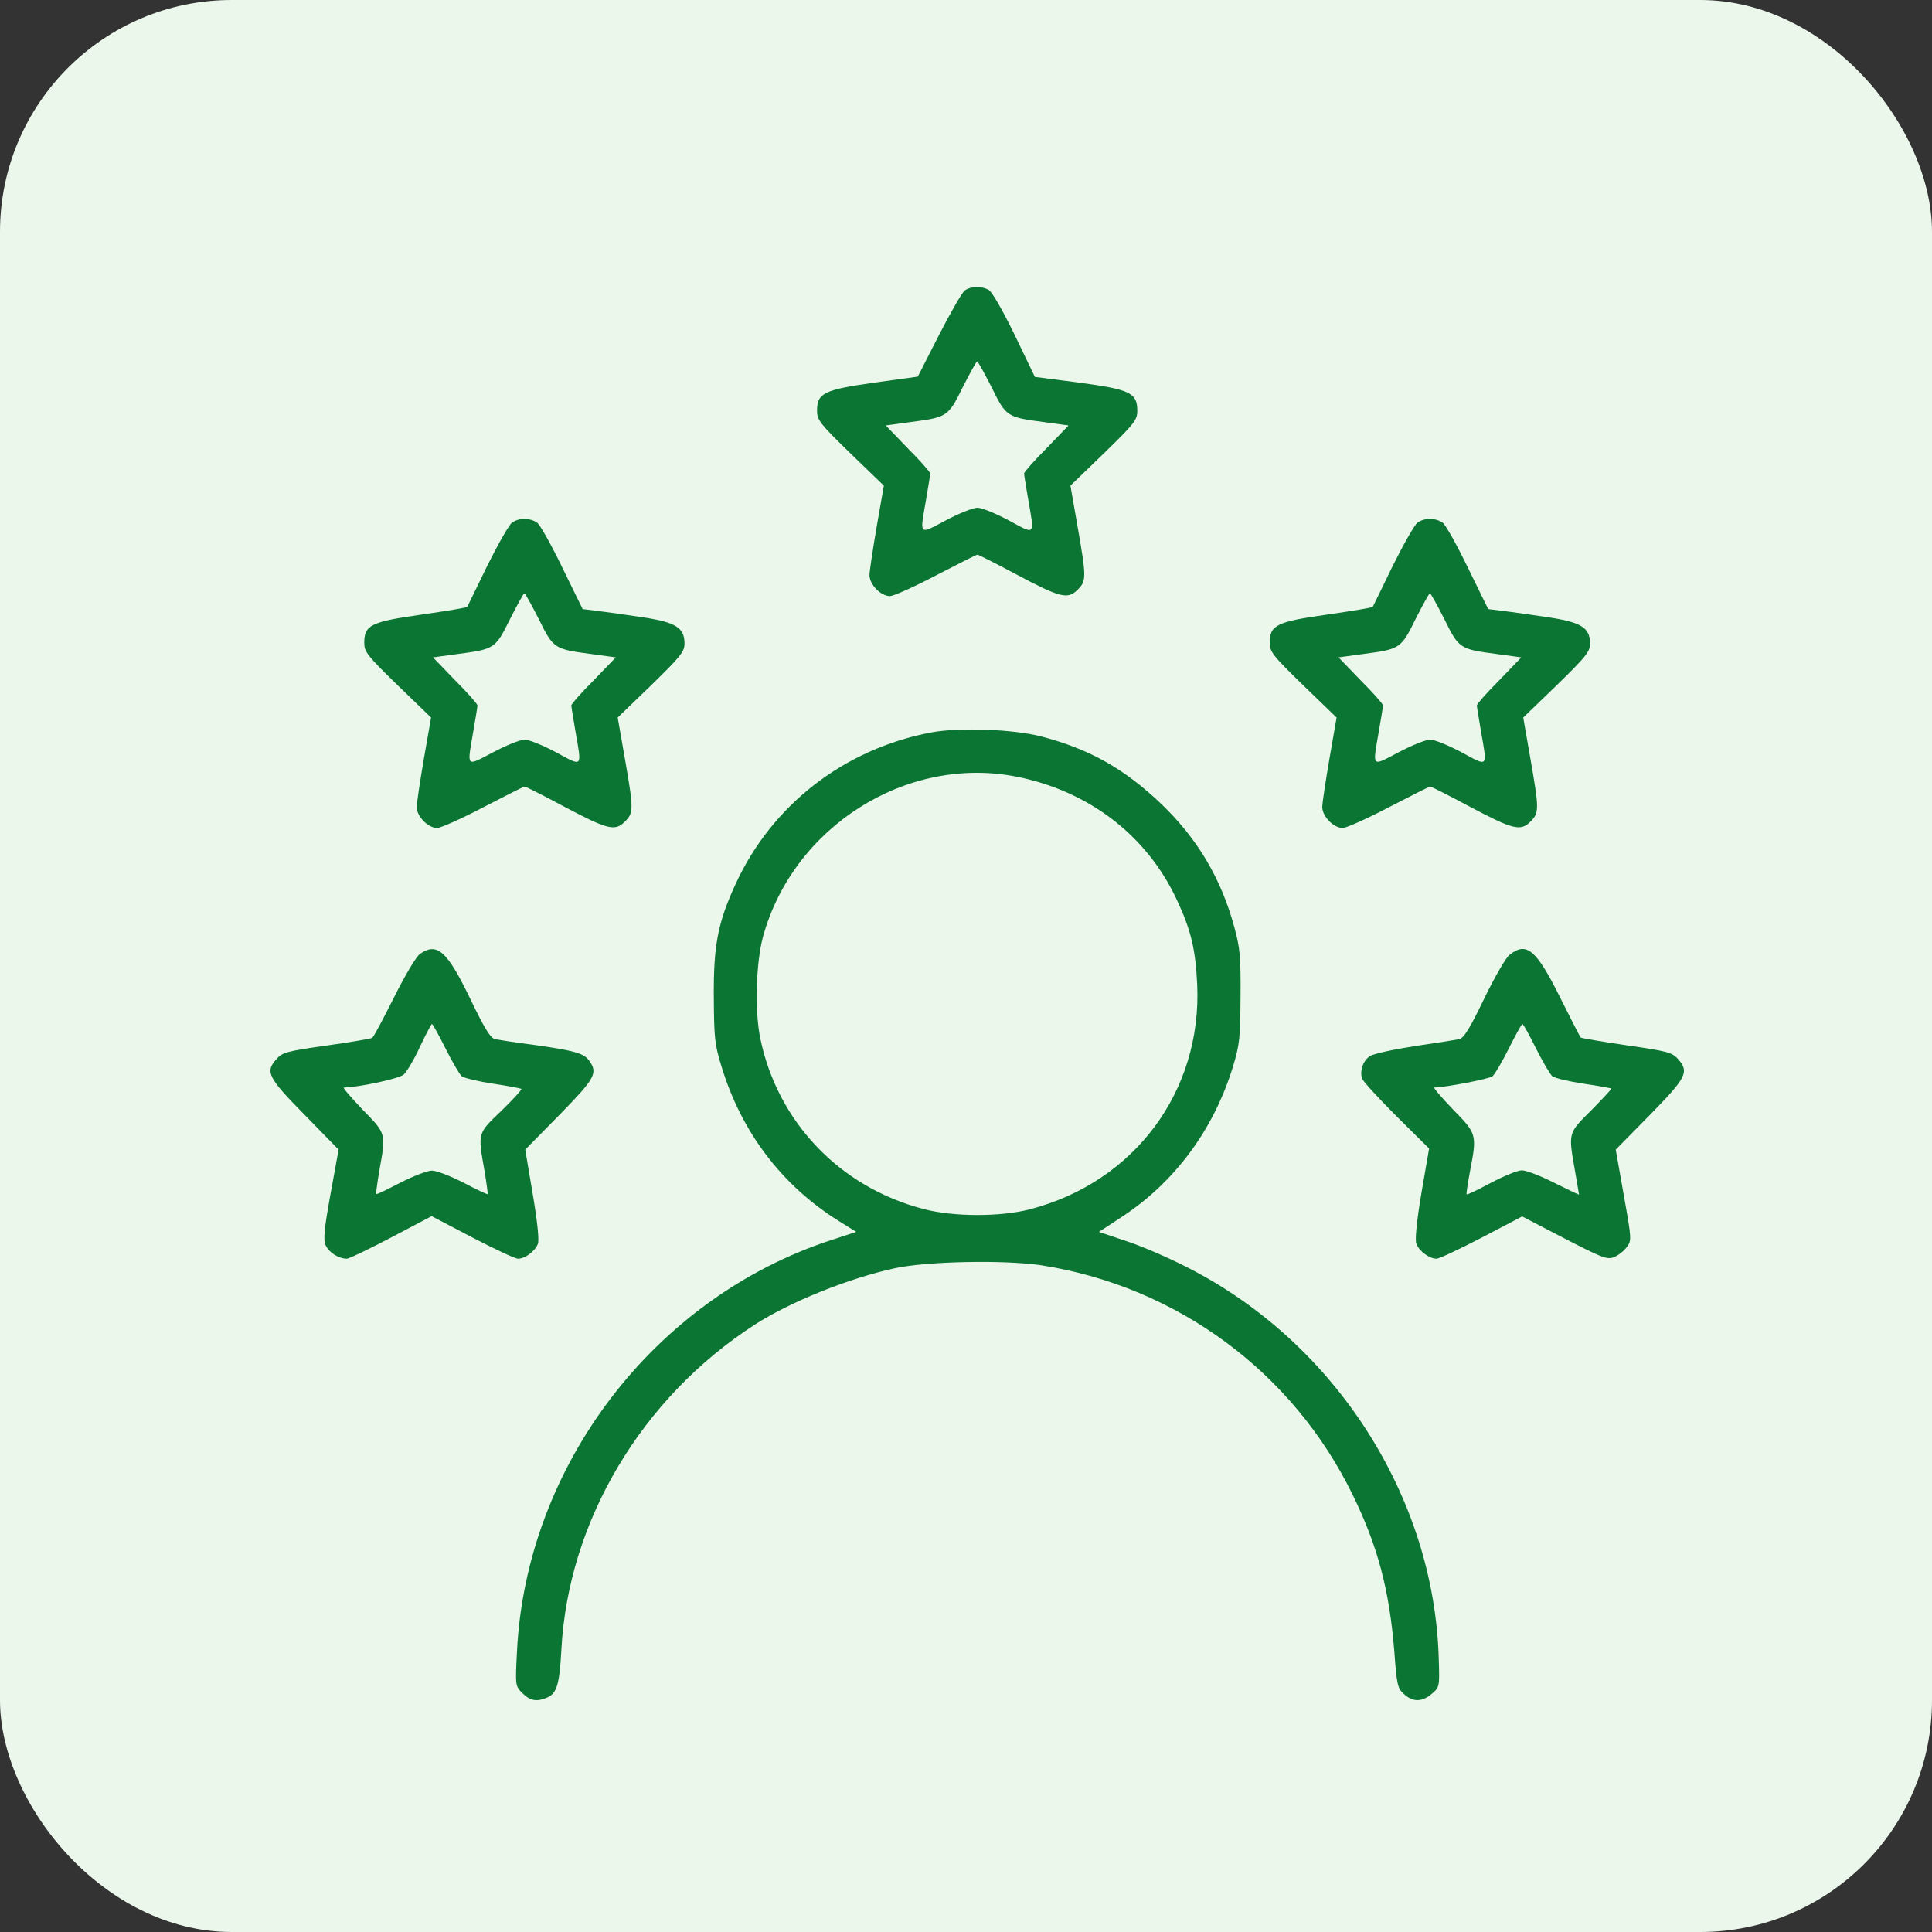
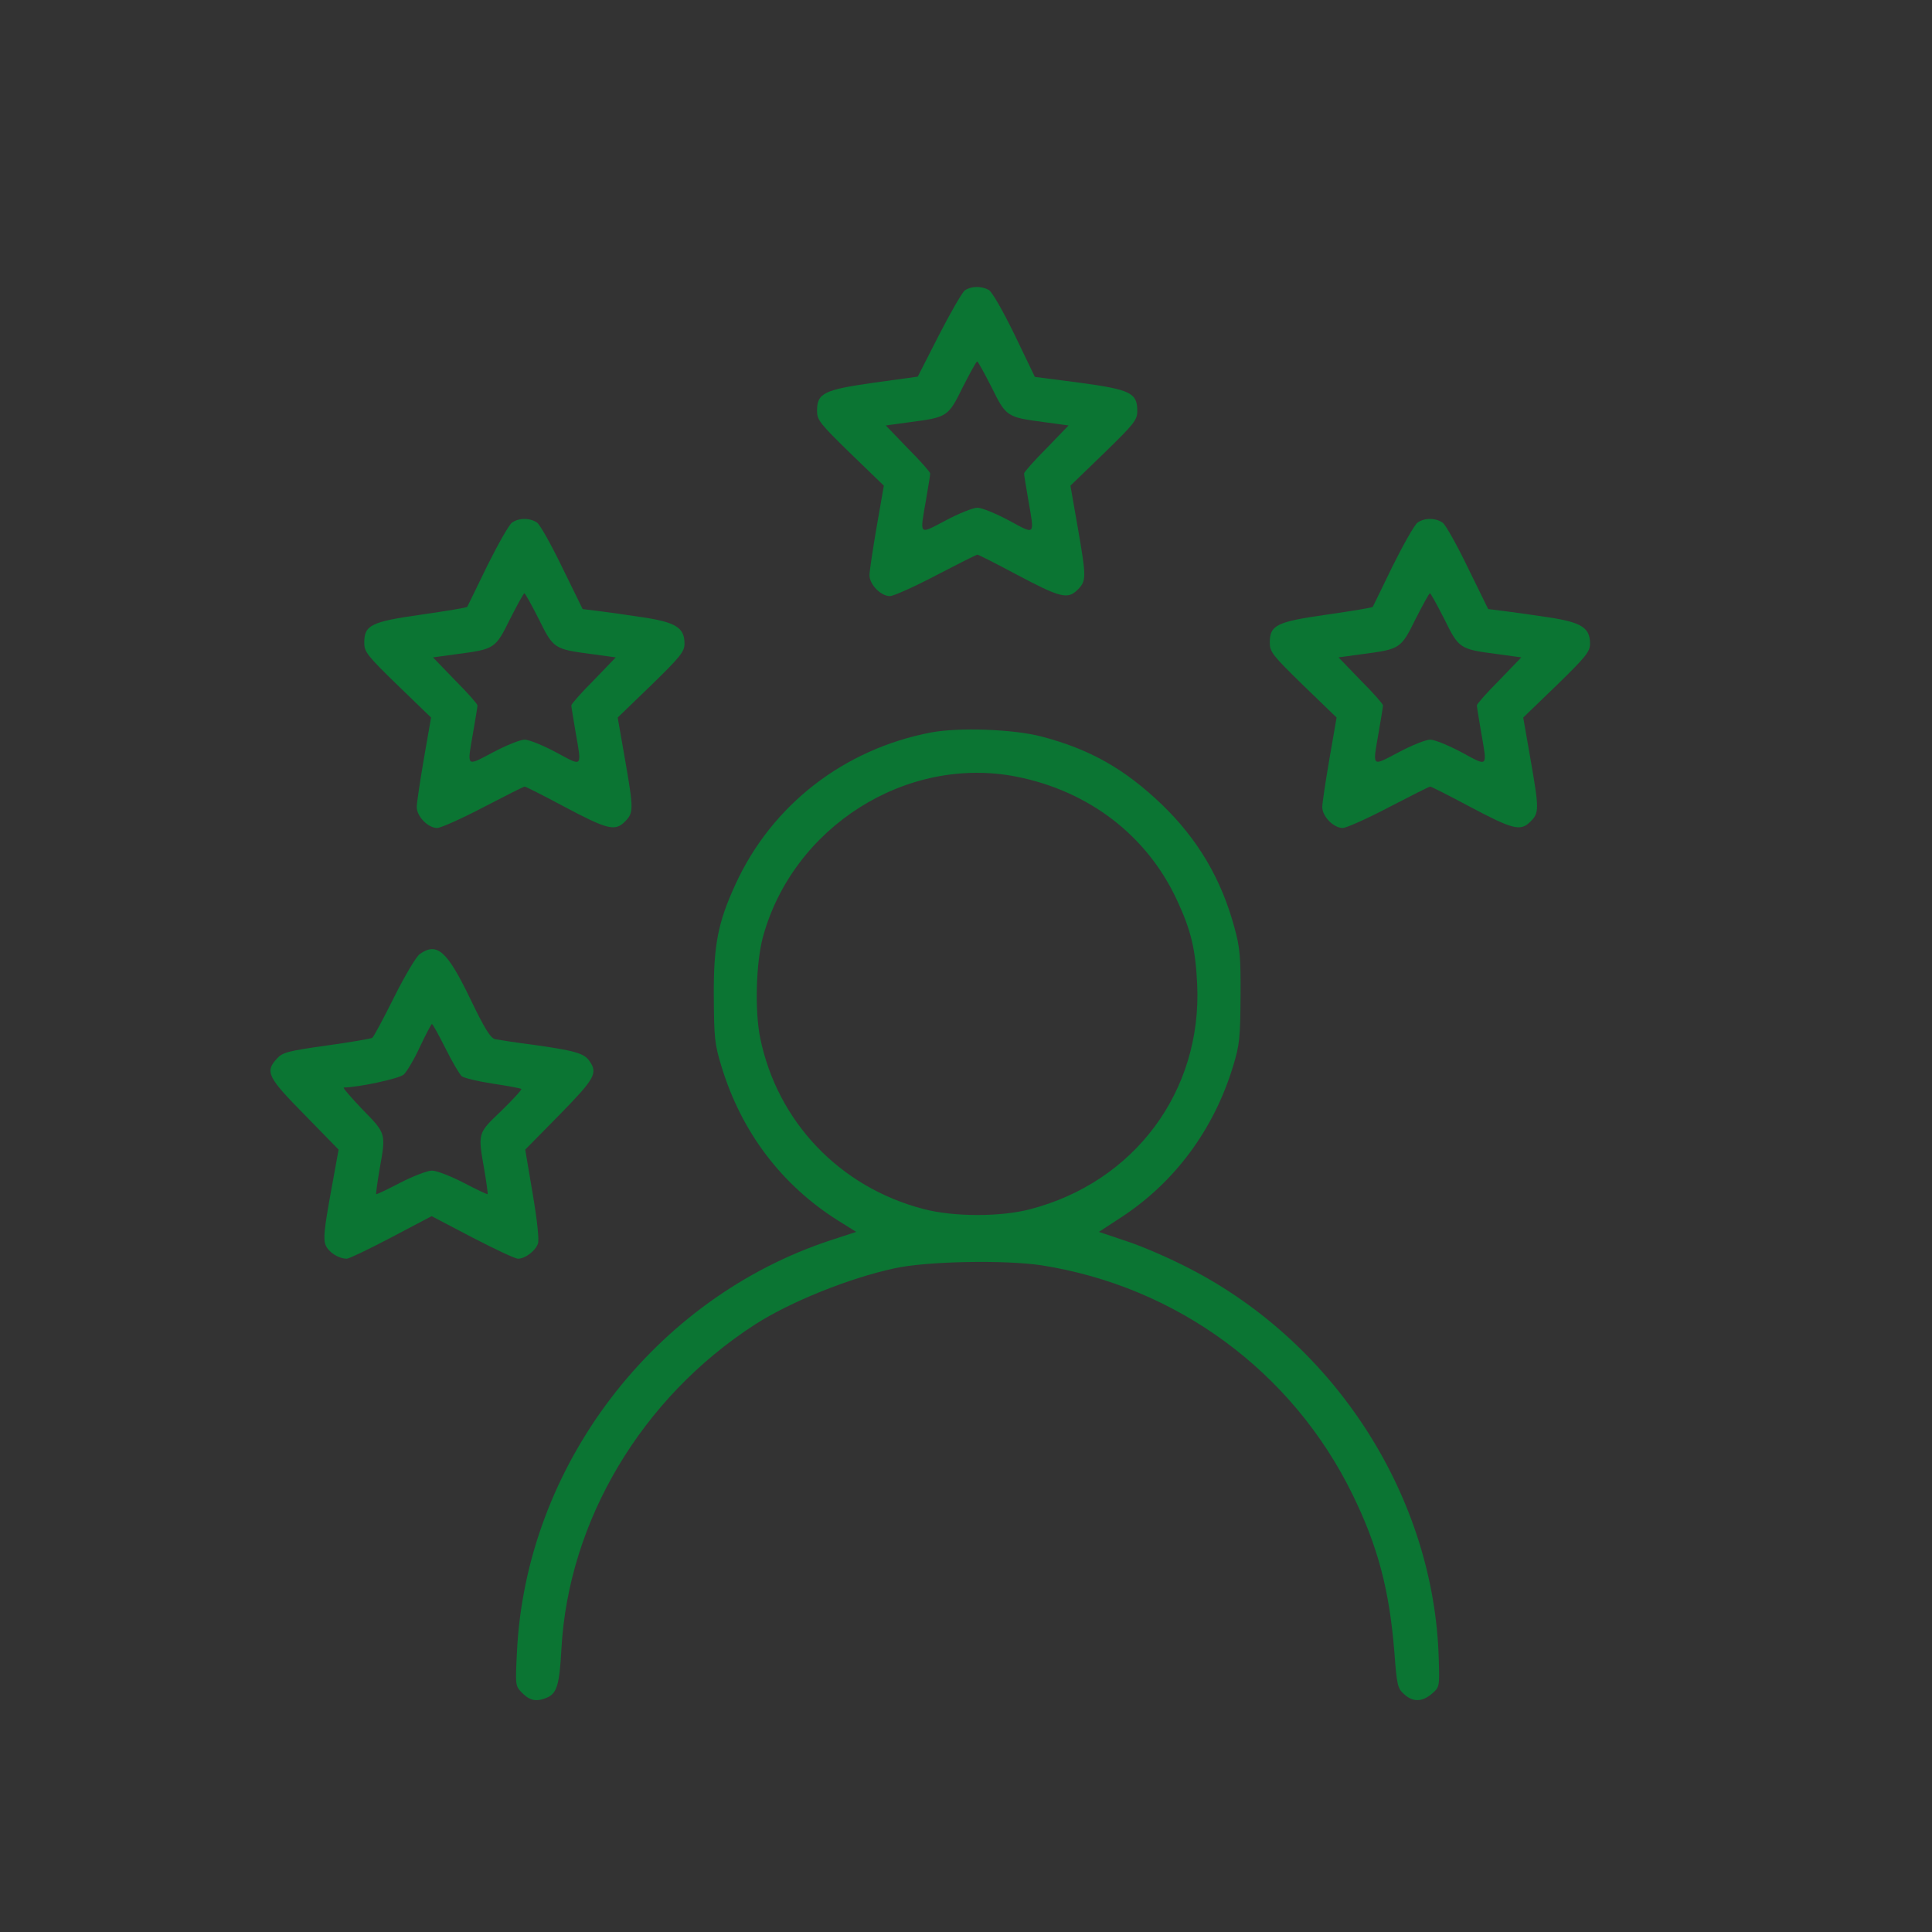
<svg xmlns="http://www.w3.org/2000/svg" width="50" height="50" viewBox="0 0 50 50" fill="none">
  <rect x="0" y="0" width="50" height="50" fill="#333333" stroke="none" />
-   <rect width="50" height="50" rx="6" fill="#ECF7EB" />
  <path d="M24.967 7.517C24.896 7.575 24.596 8.096 24.295 8.682L23.752 9.747L22.616 9.904C21.316 10.089 21.145 10.175 21.145 10.633C21.145 10.868 21.216 10.961 22.009 11.733L22.874 12.569L22.688 13.633C22.588 14.219 22.502 14.784 22.502 14.884C22.502 15.127 22.795 15.427 23.031 15.427C23.124 15.427 23.667 15.184 24.224 14.891C24.788 14.598 25.267 14.355 25.296 14.355C25.324 14.355 25.774 14.584 26.296 14.862C27.439 15.47 27.632 15.52 27.889 15.262C28.118 15.034 28.118 14.948 27.889 13.633L27.703 12.569L28.568 11.733C29.361 10.961 29.433 10.868 29.433 10.633C29.433 10.168 29.254 10.082 27.939 9.904L26.782 9.754L26.26 8.668C25.946 8.025 25.674 7.553 25.589 7.503C25.389 7.396 25.131 7.403 24.967 7.517ZM25.66 10.018C26.039 10.79 26.06 10.797 27.025 10.925L27.654 11.011L27.082 11.604C26.76 11.926 26.503 12.219 26.503 12.254C26.503 12.29 26.553 12.59 26.61 12.926C26.775 13.876 26.81 13.848 26.11 13.469C25.774 13.29 25.41 13.14 25.296 13.14C25.181 13.14 24.81 13.29 24.474 13.469C23.767 13.841 23.802 13.876 23.967 12.926C24.024 12.59 24.074 12.29 24.074 12.254C24.074 12.219 23.817 11.926 23.495 11.604L22.924 11.011L23.552 10.925C24.517 10.797 24.538 10.79 24.917 10.018C25.103 9.654 25.267 9.354 25.289 9.354C25.31 9.354 25.474 9.654 25.66 10.018Z" fill="#0B7533" />
  <path d="M13.25 13.526C13.171 13.583 12.885 14.091 12.607 14.648C12.335 15.212 12.099 15.691 12.092 15.705C12.078 15.727 11.549 15.813 10.913 15.905C9.599 16.091 9.427 16.177 9.427 16.634C9.427 16.87 9.499 16.963 10.292 17.735L11.156 18.57L10.97 19.635C10.87 20.221 10.785 20.785 10.785 20.886C10.785 21.128 11.078 21.428 11.313 21.428C11.406 21.428 11.949 21.186 12.507 20.893C13.071 20.6 13.55 20.357 13.578 20.357C13.607 20.357 14.057 20.585 14.579 20.864C15.722 21.471 15.915 21.521 16.172 21.264C16.401 21.035 16.401 20.95 16.172 19.635L15.986 18.57L16.851 17.735C17.615 16.991 17.715 16.863 17.715 16.656C17.715 16.248 17.494 16.105 16.644 15.977C16.229 15.913 15.708 15.841 15.486 15.813L15.079 15.763L14.557 14.698C14.271 14.105 13.979 13.583 13.9 13.526C13.714 13.398 13.428 13.398 13.25 13.526ZM13.943 16.02C14.322 16.791 14.343 16.799 15.307 16.927L15.936 17.013L15.365 17.606C15.043 17.927 14.786 18.22 14.786 18.256C14.786 18.292 14.836 18.592 14.893 18.928C15.057 19.878 15.093 19.849 14.393 19.471C14.057 19.292 13.693 19.142 13.578 19.142C13.464 19.142 13.093 19.292 12.757 19.471C12.049 19.842 12.085 19.878 12.249 18.928C12.307 18.592 12.357 18.292 12.357 18.256C12.357 18.22 12.099 17.927 11.778 17.606L11.206 17.013L11.835 16.927C12.8 16.799 12.821 16.791 13.2 16.02C13.386 15.655 13.55 15.355 13.571 15.355C13.593 15.355 13.757 15.655 13.943 16.02Z" fill="#0B7533" />
  <path d="M36.685 13.526C36.606 13.583 36.32 14.091 36.042 14.648C35.77 15.212 35.535 15.691 35.527 15.705C35.513 15.727 34.984 15.813 34.348 15.905C33.034 16.091 32.862 16.177 32.862 16.634C32.862 16.87 32.934 16.963 33.727 17.735L34.591 18.57L34.406 19.635C34.306 20.221 34.22 20.785 34.22 20.886C34.22 21.128 34.513 21.428 34.749 21.428C34.841 21.428 35.384 21.186 35.942 20.893C36.506 20.6 36.985 20.357 37.014 20.357C37.042 20.357 37.492 20.585 38.014 20.864C39.157 21.471 39.35 21.521 39.607 21.264C39.836 21.035 39.836 20.95 39.607 19.635L39.421 18.57L40.286 17.735C41.05 16.991 41.15 16.863 41.15 16.656C41.15 16.248 40.929 16.105 40.079 15.977C39.664 15.913 39.143 15.841 38.921 15.813L38.514 15.763L37.992 14.698C37.706 14.105 37.414 13.583 37.335 13.526C37.149 13.398 36.863 13.398 36.685 13.526ZM37.378 16.02C37.757 16.791 37.778 16.799 38.742 16.927L39.371 17.013L38.8 17.606C38.478 17.927 38.221 18.22 38.221 18.256C38.221 18.292 38.271 18.592 38.328 18.928C38.492 19.878 38.528 19.849 37.828 19.471C37.492 19.292 37.128 19.142 37.014 19.142C36.899 19.142 36.528 19.292 36.192 19.471C35.484 19.842 35.52 19.878 35.684 18.928C35.742 18.592 35.792 18.292 35.792 18.256C35.792 18.22 35.535 17.927 35.213 17.606L34.641 17.013L35.27 16.927C36.235 16.799 36.256 16.791 36.635 16.02C36.821 15.655 36.985 15.355 37.006 15.355C37.028 15.355 37.192 15.655 37.378 16.02Z" fill="#0B7533" />
  <path d="M24.096 18.956C21.845 19.385 19.98 20.828 19.037 22.879C18.58 23.872 18.465 24.458 18.473 25.787C18.48 26.858 18.494 27.023 18.673 27.602C19.187 29.295 20.23 30.674 21.702 31.596L22.159 31.881L21.523 32.089C16.929 33.589 13.607 37.94 13.378 42.763C13.335 43.627 13.335 43.635 13.521 43.82C13.721 44.02 13.893 44.049 14.171 43.928C14.414 43.813 14.479 43.592 14.529 42.684C14.707 39.362 16.608 36.168 19.544 34.275C20.445 33.696 21.959 33.082 23.145 32.825C23.981 32.639 26.003 32.603 26.954 32.746C30.462 33.296 33.455 35.504 35.006 38.683C35.656 40.012 35.956 41.141 36.085 42.742C36.149 43.606 36.17 43.699 36.335 43.842C36.563 44.056 36.806 44.049 37.056 43.835C37.257 43.663 37.257 43.649 37.235 42.934C37.121 38.762 34.577 34.782 30.79 32.832C30.297 32.574 29.561 32.253 29.161 32.124L28.44 31.881L29.018 31.503C30.397 30.602 31.412 29.238 31.912 27.594C32.084 27.03 32.098 26.851 32.105 25.787C32.112 24.765 32.091 24.529 31.948 24.008C31.605 22.736 30.99 21.707 30.062 20.814C29.104 19.899 28.211 19.392 26.961 19.063C26.232 18.87 24.817 18.82 24.096 18.956ZM26.303 20.099C28.183 20.471 29.69 21.628 30.462 23.3C30.826 24.079 30.94 24.572 30.983 25.472C31.112 28.237 29.361 30.595 26.654 31.296C25.896 31.495 24.674 31.495 23.896 31.288C21.731 30.724 20.116 29.03 19.673 26.858C19.53 26.151 19.566 24.915 19.744 24.251C20.523 21.4 23.453 19.542 26.303 20.099Z" fill="#0B7533" />
  <path d="M10.87 24.686C10.777 24.744 10.477 25.251 10.199 25.808C9.92 26.366 9.67 26.837 9.634 26.859C9.606 26.88 9.07 26.973 8.448 27.059C7.441 27.201 7.305 27.237 7.162 27.402C6.855 27.737 6.926 27.88 7.884 28.852L8.763 29.752L8.555 30.895C8.391 31.803 8.363 32.067 8.427 32.224C8.505 32.41 8.763 32.575 8.977 32.575C9.034 32.575 9.556 32.324 10.127 32.024L11.171 31.474L12.221 32.024C12.8 32.324 13.328 32.575 13.407 32.575C13.585 32.575 13.85 32.382 13.921 32.189C13.957 32.096 13.907 31.61 13.786 30.895L13.593 29.752L14.479 28.852C15.4 27.909 15.479 27.773 15.25 27.452C15.114 27.259 14.864 27.187 13.786 27.037C13.335 26.98 12.892 26.909 12.814 26.894C12.692 26.866 12.535 26.608 12.171 25.851C11.571 24.608 11.313 24.379 10.87 24.686ZM11.528 27.13C11.699 27.473 11.892 27.802 11.949 27.852C12.014 27.902 12.378 27.987 12.757 28.045C13.143 28.102 13.471 28.166 13.493 28.18C13.507 28.202 13.278 28.452 12.978 28.745C12.357 29.338 12.364 29.309 12.535 30.281C12.592 30.617 12.628 30.895 12.621 30.903C12.607 30.917 12.328 30.781 11.999 30.61C11.664 30.438 11.299 30.295 11.178 30.295C11.063 30.295 10.692 30.438 10.356 30.61C10.027 30.781 9.749 30.917 9.734 30.903C9.727 30.895 9.763 30.617 9.82 30.281C9.992 29.323 9.999 29.345 9.377 28.709C9.077 28.395 8.863 28.145 8.898 28.145C9.299 28.137 10.327 27.916 10.449 27.809C10.527 27.737 10.72 27.416 10.87 27.087C11.021 26.766 11.163 26.501 11.178 26.501C11.199 26.501 11.356 26.787 11.528 27.13Z" fill="#0B7533" />
-   <path d="M39.071 24.708C38.971 24.779 38.678 25.294 38.407 25.851C38.043 26.608 37.885 26.866 37.764 26.894C37.685 26.909 37.164 26.994 36.614 27.073C36.063 27.159 35.542 27.273 35.456 27.33C35.278 27.444 35.185 27.709 35.249 27.909C35.27 27.98 35.67 28.416 36.135 28.881L36.985 29.724L36.785 30.881C36.664 31.603 36.614 32.096 36.656 32.189C36.728 32.382 36.992 32.575 37.178 32.575C37.249 32.575 37.778 32.324 38.357 32.024L39.393 31.481L40.479 32.046C41.436 32.539 41.586 32.603 41.758 32.539C41.872 32.496 42.022 32.382 42.094 32.282C42.23 32.103 42.23 32.089 42.022 30.924L41.815 29.752L42.701 28.852C43.651 27.88 43.723 27.744 43.423 27.402C43.273 27.237 43.137 27.201 42.094 27.052C41.458 26.959 40.922 26.866 40.908 26.851C40.893 26.837 40.65 26.366 40.372 25.808C39.757 24.572 39.507 24.365 39.071 24.708ZM39.75 27.13C39.922 27.473 40.115 27.802 40.172 27.852C40.236 27.902 40.6 27.987 40.979 28.045C41.365 28.102 41.686 28.159 41.701 28.173C41.715 28.18 41.479 28.43 41.186 28.73C40.579 29.331 40.586 29.309 40.758 30.288C40.815 30.624 40.865 30.903 40.865 30.917C40.865 30.924 40.579 30.788 40.222 30.61C39.872 30.431 39.493 30.288 39.386 30.288C39.272 30.288 38.914 30.438 38.586 30.61C38.257 30.788 37.971 30.924 37.957 30.91C37.943 30.895 37.985 30.631 38.043 30.317C38.228 29.352 38.221 29.345 37.6 28.709C37.3 28.395 37.085 28.145 37.121 28.145C37.428 28.137 38.543 27.923 38.628 27.852C38.686 27.802 38.879 27.473 39.05 27.13C39.221 26.787 39.379 26.501 39.4 26.501C39.422 26.501 39.579 26.787 39.75 27.13Z" fill="#0B7533" />
</svg>